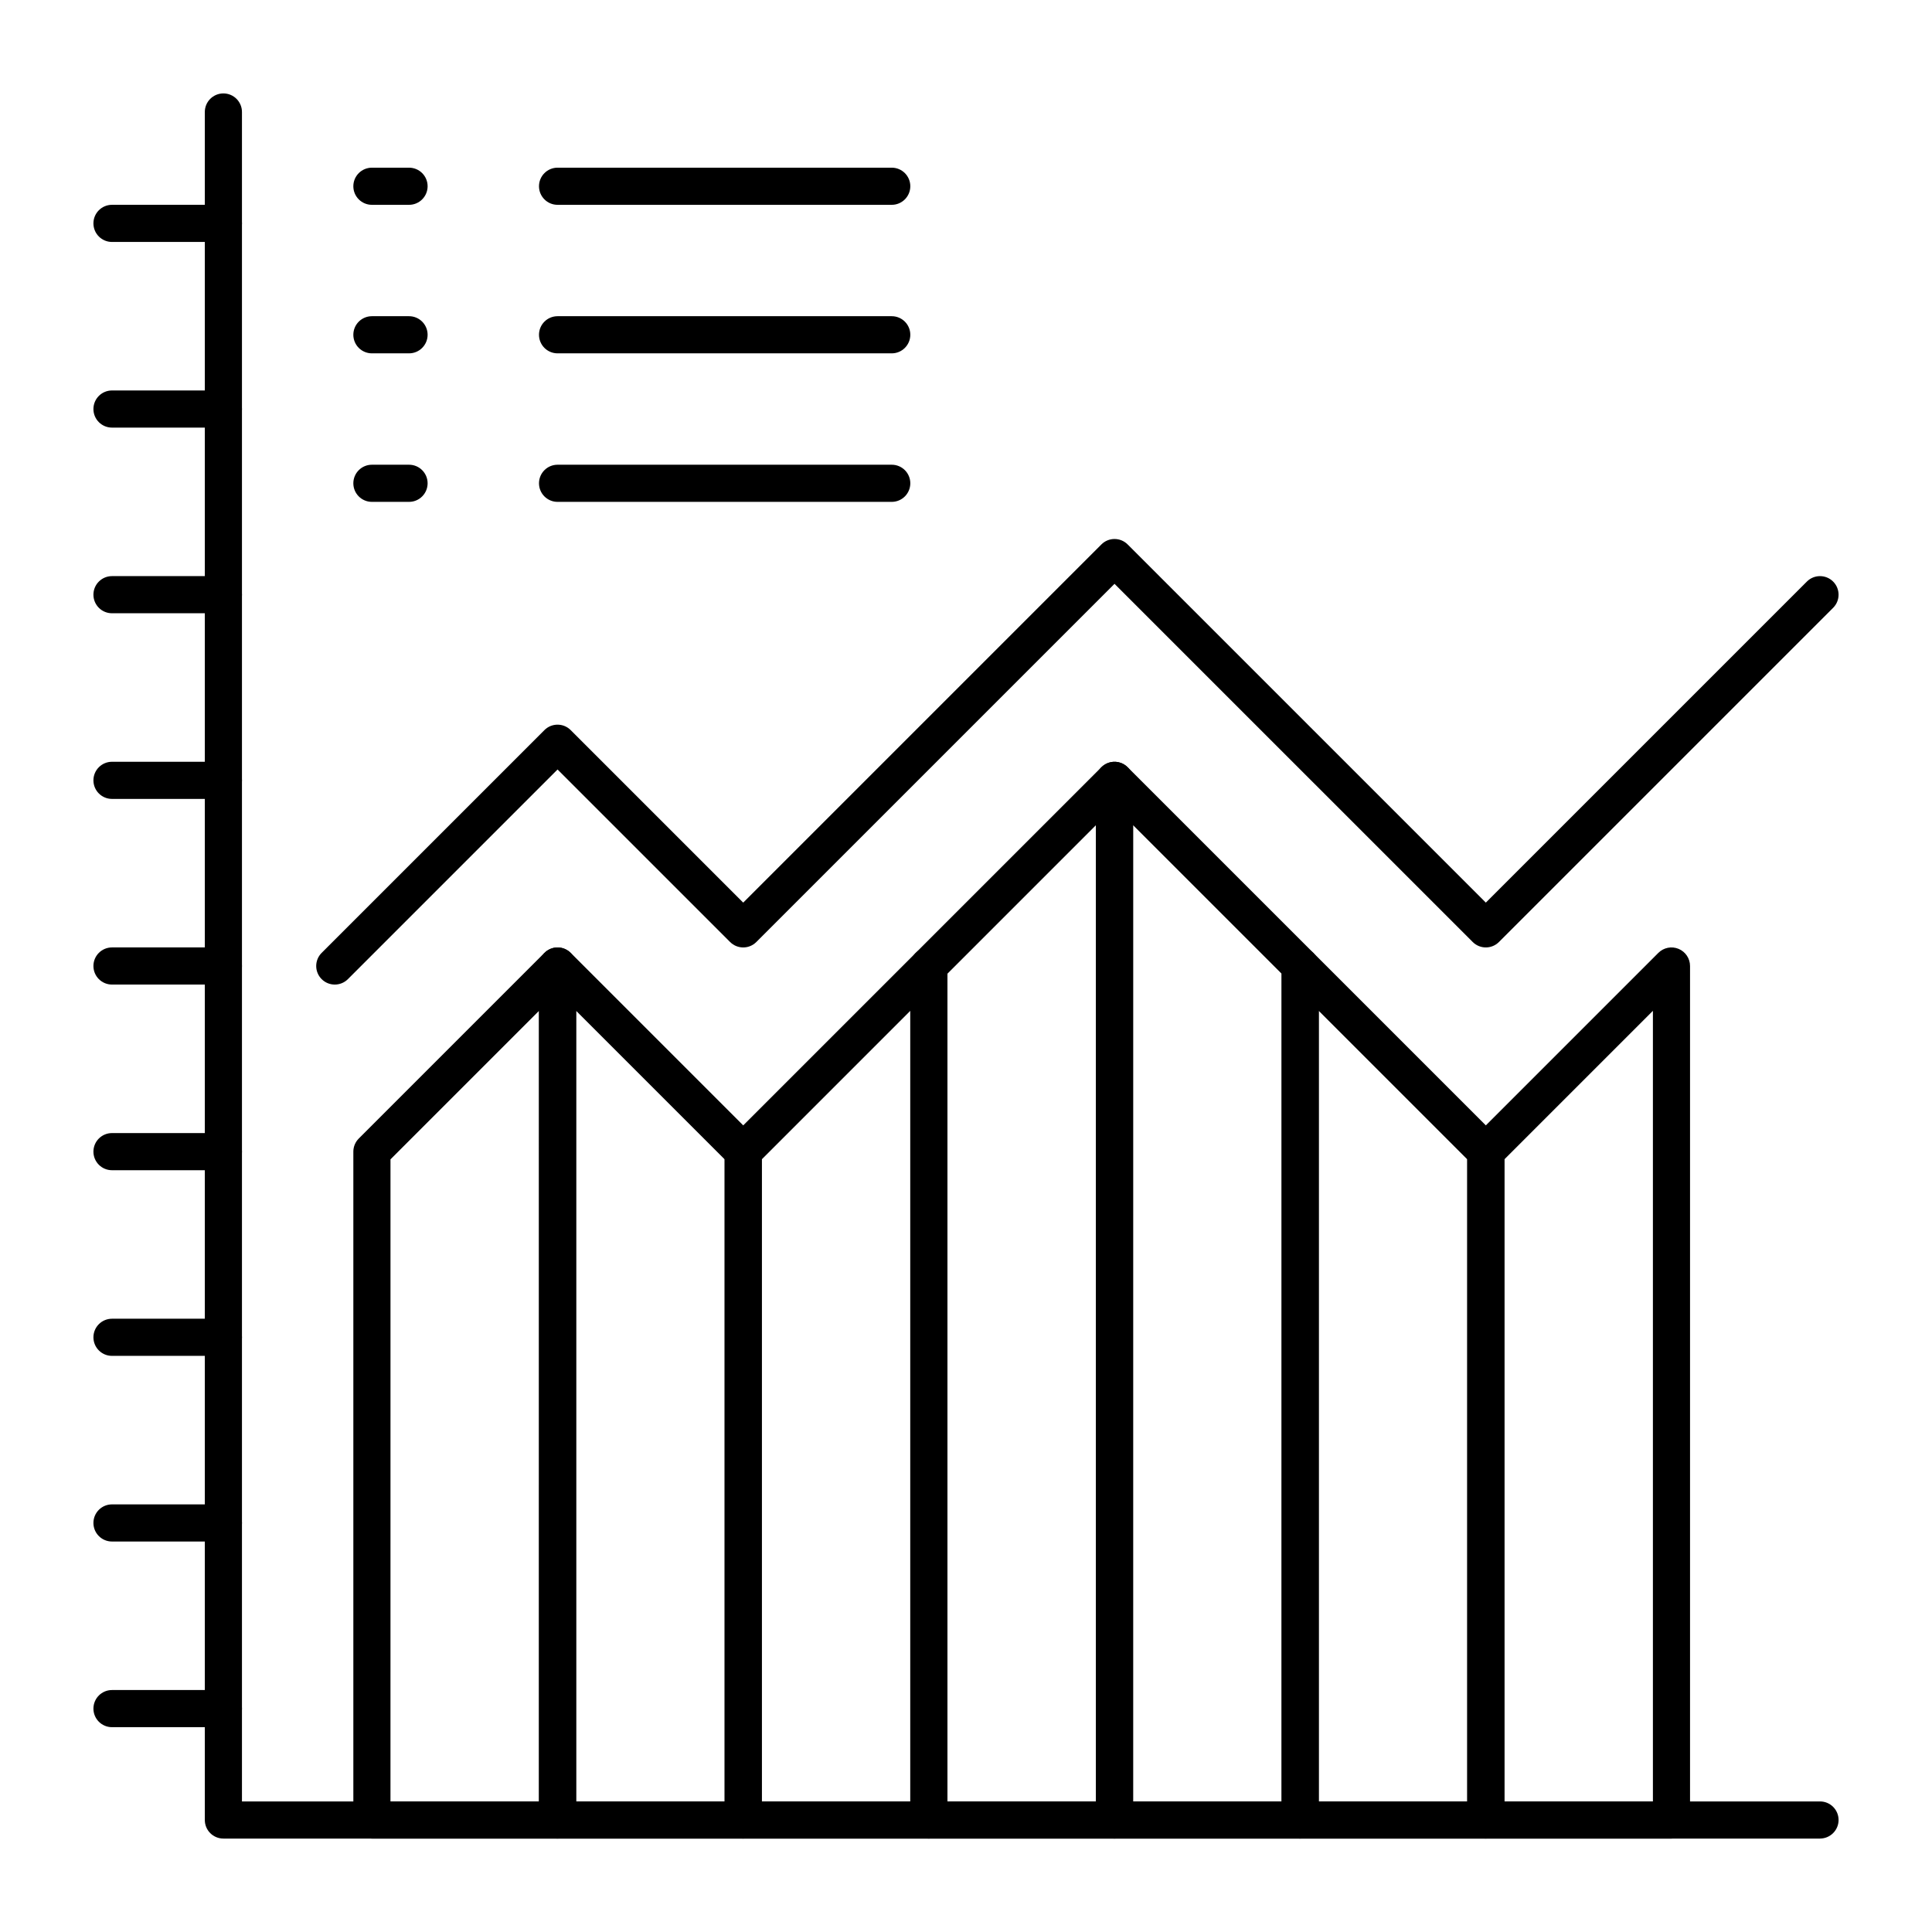
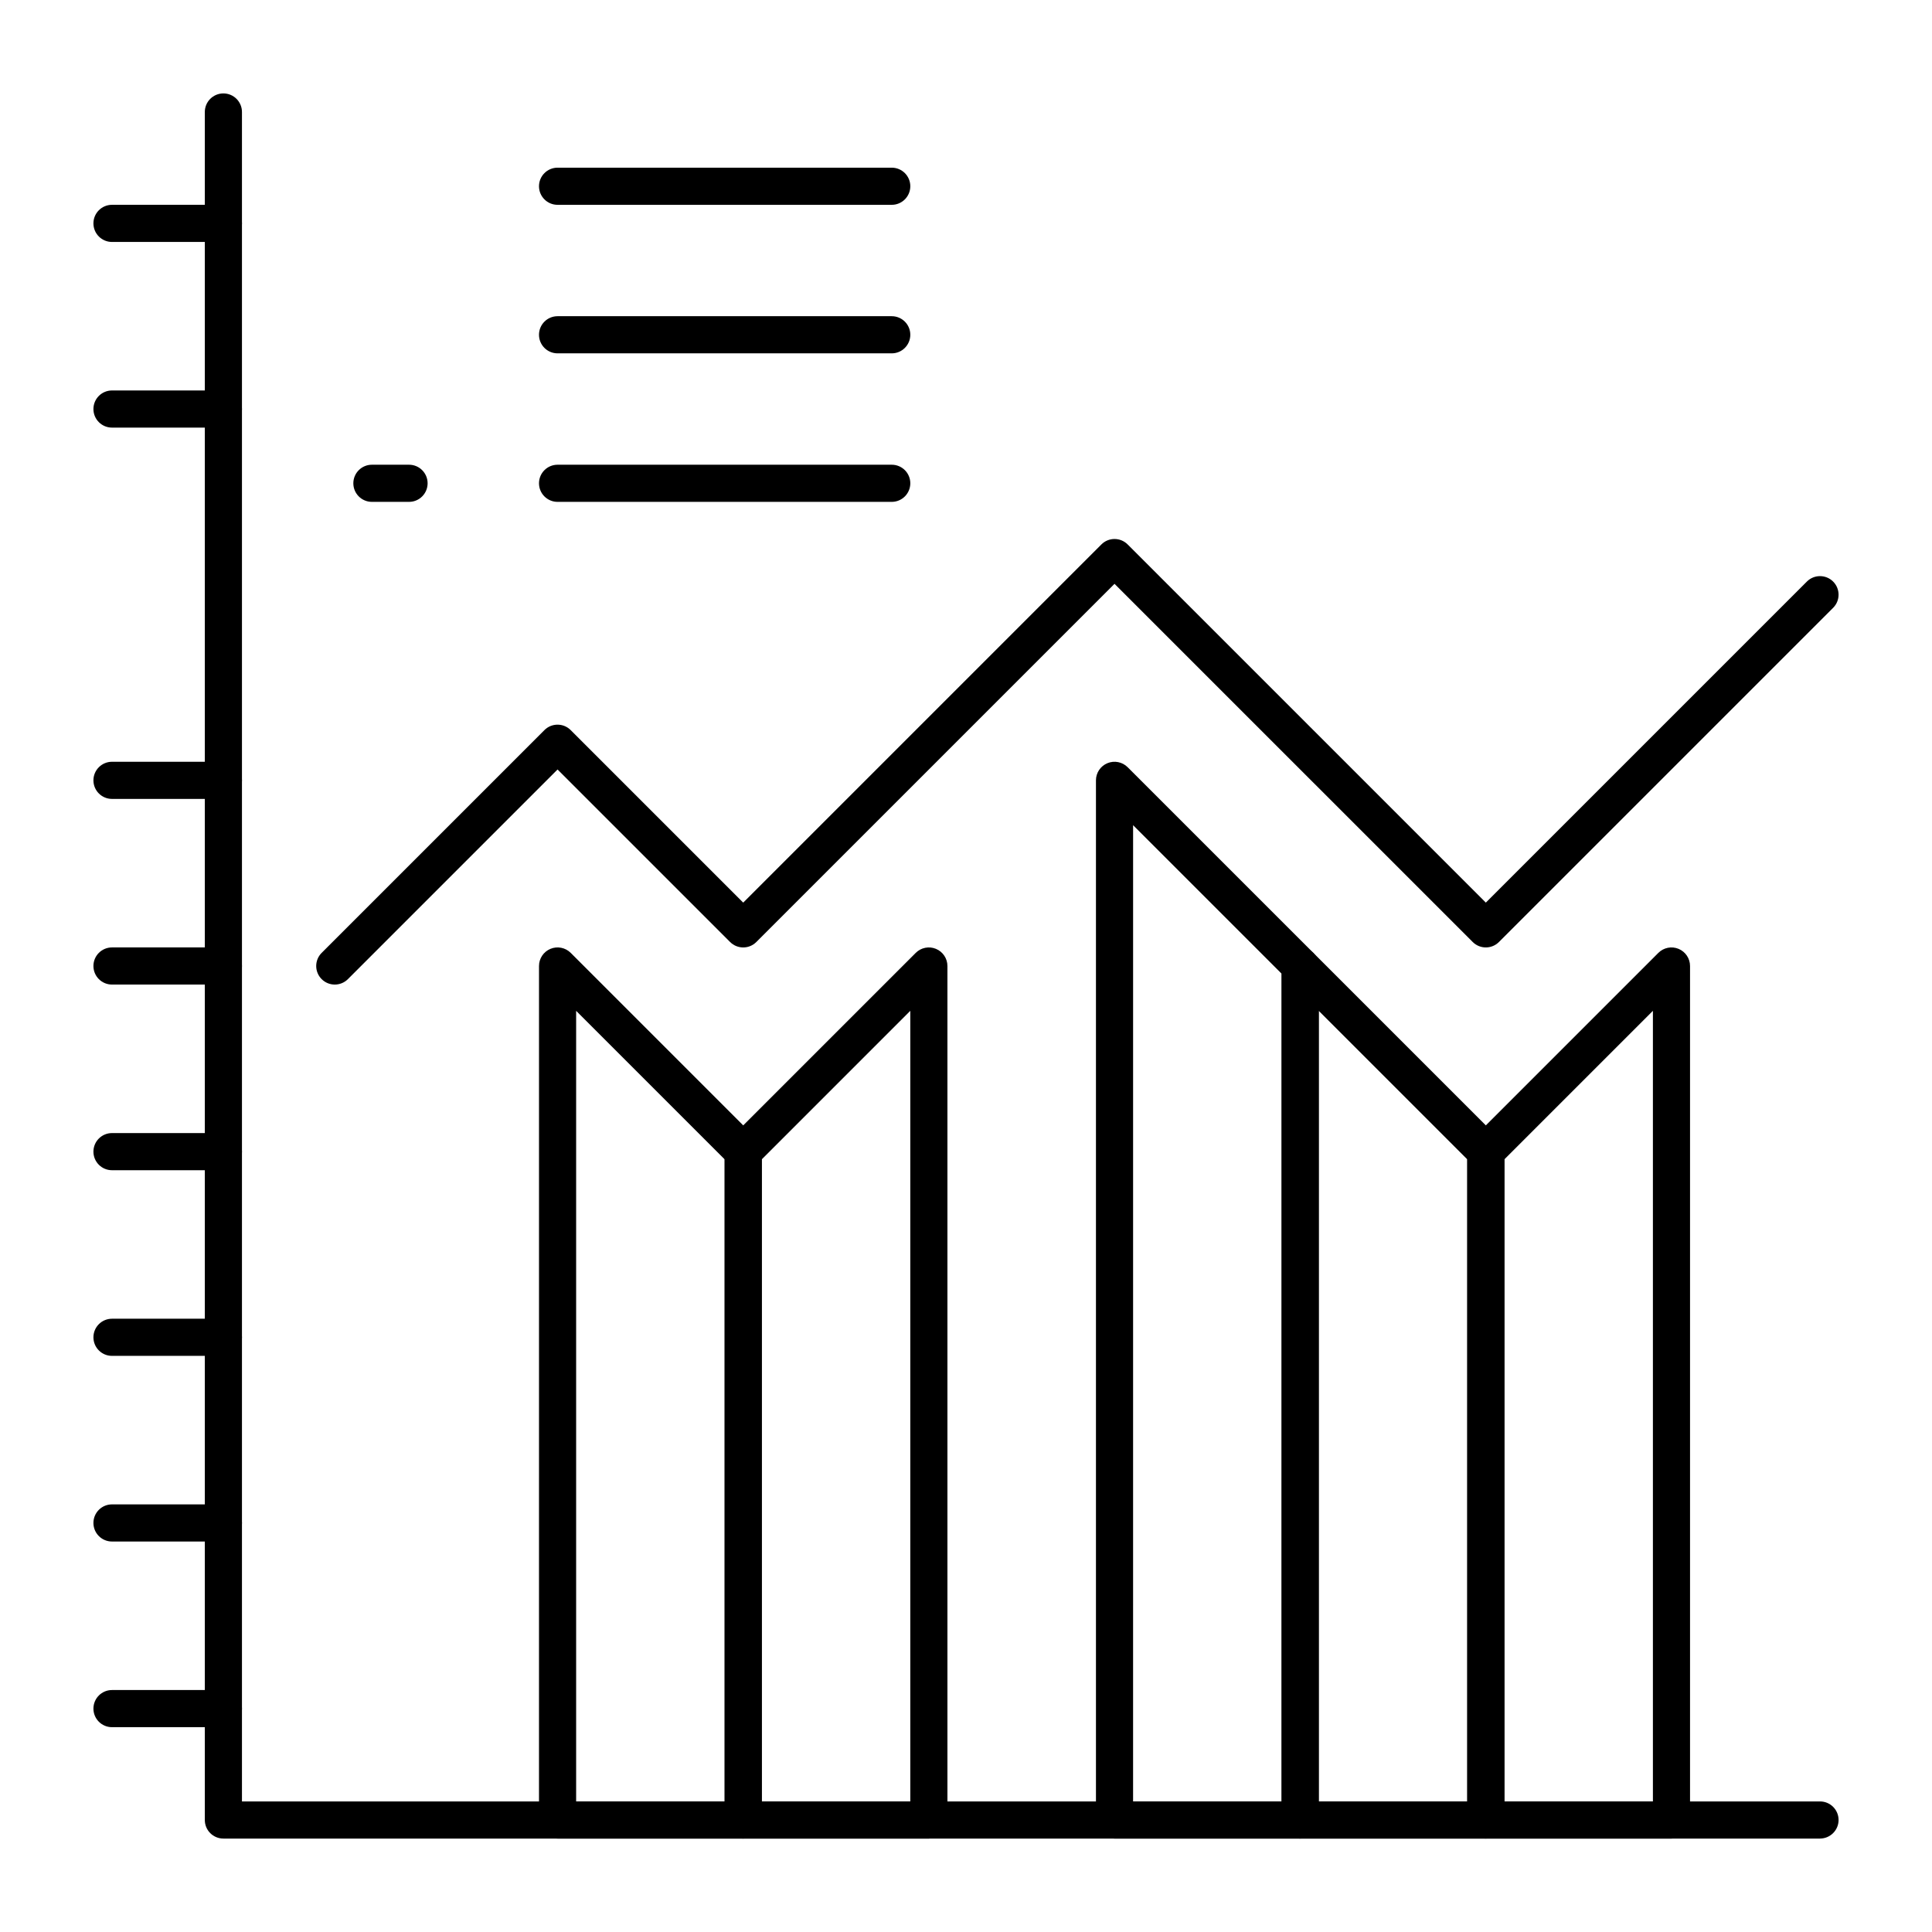
<svg xmlns="http://www.w3.org/2000/svg" fill="#000000" width="800px" height="800px" version="1.1" viewBox="144 144 512 512">
  <g>
    <path d="m626.32 631.24h-423.12c-2.719 0-4.922-2.203-4.922-4.922v-452.64c0-2.719 2.203-4.922 4.922-4.922s4.922 2.203 4.922 4.922v447.72h418.2c2.719 0 4.922 2.203 4.922 4.922-0.008 2.711-2.211 4.914-4.926 4.914z" />
    <path d="m203.2 601.72h-29.52c-2.719 0-4.922-2.203-4.922-4.922s2.203-4.922 4.922-4.922h29.52c2.719 0 4.922 2.203 4.922 4.922-0.004 2.719-2.207 4.922-4.922 4.922z" />
    <path d="m203.2 552.52h-29.52c-2.719 0-4.922-2.203-4.922-4.922s2.203-4.922 4.922-4.922h29.52c2.719 0 4.922 2.203 4.922 4.922-0.004 2.719-2.207 4.922-4.922 4.922z" />
    <path d="m203.2 503.32h-29.52c-2.719 0-4.922-2.203-4.922-4.922s2.203-4.922 4.922-4.922h29.52c2.719 0 4.922 2.203 4.922 4.922-0.004 2.719-2.207 4.922-4.922 4.922z" />
    <path d="m203.2 454.12h-29.52c-2.719 0-4.922-2.203-4.922-4.922s2.203-4.922 4.922-4.922h29.52c2.719 0 4.922 2.203 4.922 4.922-0.004 2.723-2.207 4.922-4.922 4.922z" />
    <path d="m203.2 404.92h-29.52c-2.719 0-4.922-2.203-4.922-4.922s2.203-4.922 4.922-4.922h29.52c2.719 0 4.922 2.203 4.922 4.922-0.004 2.719-2.207 4.922-4.922 4.922z" />
    <path d="m203.2 355.72h-29.52c-2.719 0-4.922-2.203-4.922-4.922s2.203-4.922 4.922-4.922h29.52c2.719 0 4.922 2.203 4.922 4.922-0.004 2.719-2.207 4.922-4.922 4.922z" />
-     <path d="m203.2 306.52h-29.52c-2.719 0-4.922-2.203-4.922-4.922s2.203-4.922 4.922-4.922h29.52c2.719 0 4.922 2.203 4.922 4.922-0.004 2.719-2.207 4.922-4.922 4.922z" />
    <path d="m203.2 257.32h-29.52c-2.719 0-4.922-2.203-4.922-4.922s2.203-4.922 4.922-4.922h29.52c2.719 0 4.922 2.203 4.922 4.922-0.004 2.719-2.207 4.922-4.922 4.922z" />
    <path d="m203.2 208.12h-29.52c-2.719 0-4.922-2.203-4.922-4.922s2.203-4.922 4.922-4.922h29.52c2.719 0 4.922 2.203 4.922 4.922-0.004 2.719-2.207 4.922-4.922 4.922z" />
-     <path d="m252.4 198.28h-9.84c-2.719 0-4.922-2.203-4.922-4.922s2.203-4.922 4.922-4.922h9.84c2.719 0 4.922 2.203 4.922 4.922-0.004 2.719-2.203 4.922-4.922 4.922z" />
    <path d="m380.32 198.28h-88.559c-2.719 0-4.922-2.203-4.922-4.922s2.203-4.922 4.922-4.922h88.559c2.719 0 4.922 2.203 4.922 4.922-0.004 2.719-2.207 4.922-4.922 4.922z" />
-     <path d="m252.4 237.64h-9.84c-2.719 0-4.922-2.203-4.922-4.922s2.203-4.922 4.922-4.922h9.84c2.719 0 4.922 2.203 4.922 4.922-0.004 2.719-2.203 4.922-4.922 4.922z" />
    <path d="m380.32 237.64h-88.559c-2.719 0-4.922-2.203-4.922-4.922s2.203-4.922 4.922-4.922h88.559c2.719 0 4.922 2.203 4.922 4.922-0.004 2.719-2.207 4.922-4.922 4.922z" />
    <path d="m252.4 277h-9.84c-2.719 0-4.922-2.203-4.922-4.922s2.203-4.922 4.922-4.922h9.84c2.719 0 4.922 2.203 4.922 4.922-0.004 2.719-2.203 4.922-4.922 4.922z" />
    <path d="m380.32 277h-88.559c-2.719 0-4.922-2.203-4.922-4.922s2.203-4.922 4.922-4.922h88.559c2.719 0 4.922 2.203 4.922 4.922-0.004 2.719-2.207 4.922-4.922 4.922z" />
-     <path d="m291.76 631.24h-49.199c-2.719 0-4.922-2.203-4.922-4.922v-177.12c0-1.305 0.52-2.555 1.441-3.477l49.199-49.199c1.406-1.406 3.527-1.828 5.359-1.066 1.84 0.762 3.039 2.555 3.039 4.547v226.32c0.004 2.711-2.199 4.914-4.918 4.914zm-44.281-9.84h39.359l0.004-209.52-39.359 39.359z" />
    <path d="m340.96 631.24h-49.199c-2.719 0-4.922-2.203-4.922-4.922l0.004-226.32c0-1.992 1.199-3.785 3.039-4.547 1.836-0.758 3.953-0.34 5.359 1.066l49.199 49.199c0.926 0.922 1.441 2.172 1.441 3.477v177.12c0 2.719-2.203 4.922-4.922 4.922zm-44.277-9.84h39.359v-170.16l-39.359-39.359z" />
    <path d="m390.16 631.24h-49.199c-2.719 0-4.922-2.203-4.922-4.922v-177.12c0-1.305 0.52-2.555 1.441-3.477l49.199-49.199c1.406-1.406 3.523-1.828 5.359-1.066 1.84 0.762 3.039 2.555 3.039 4.547v226.32c0 2.711-2.203 4.914-4.918 4.914zm-44.281-9.84h39.359v-209.52l-39.359 39.359z" />
-     <path d="m439.36 631.24h-49.199c-2.719 0-4.922-2.203-4.922-4.922v-226.32c0-1.305 0.52-2.555 1.441-3.481l49.199-49.199c1.406-1.406 3.527-1.828 5.359-1.066 1.84 0.762 3.039 2.555 3.039 4.547v275.52c0 2.715-2.199 4.918-4.918 4.918zm-44.281-9.84h39.359v-258.72l-39.359 39.359z" />
    <path d="m488.56 631.24h-49.199c-2.719 0-4.922-2.203-4.922-4.922v-275.52c0-1.992 1.199-3.785 3.039-4.547 1.836-0.762 3.953-0.34 5.359 1.066l49.199 49.199c0.926 0.922 1.441 2.172 1.441 3.481v226.32c0.004 2.719-2.199 4.922-4.918 4.922zm-44.281-9.84h39.359l0.004-219.36-39.359-39.359z" />
    <path d="m537.76 631.24h-49.199c-2.719 0-4.922-2.203-4.922-4.922l0.004-226.32c0-1.992 1.199-3.785 3.039-4.547 1.836-0.758 3.953-0.34 5.359 1.066l49.199 49.199c0.926 0.922 1.441 2.172 1.441 3.477v177.12c0 2.719-2.203 4.922-4.922 4.922zm-44.277-9.84h39.359v-170.16l-39.359-39.359z" />
    <path d="m586.96 631.24h-49.199c-2.719 0-4.922-2.203-4.922-4.922v-177.12c0-1.305 0.52-2.555 1.441-3.477l49.199-49.199c1.406-1.406 3.527-1.828 5.359-1.066 1.84 0.762 3.039 2.555 3.039 4.547v226.32c0 2.711-2.203 4.914-4.918 4.914zm-44.281-9.84h39.359v-209.52l-39.359 39.359z" />
    <path d="m229.24 403.48c-1.922-1.922-1.922-5.039 0-6.957l59.039-59.039c1.918-1.922 5.039-1.922 6.957 0l45.723 45.719 94.922-94.922c1.918-1.922 5.039-1.922 6.957 0l94.922 94.922 85.082-85.082c1.918-1.922 5.039-1.922 6.957 0 1.922 1.922 1.922 5.039 0 6.957l-88.559 88.559c-1.918 1.922-5.039 1.922-6.957 0l-94.922-94.918-94.922 94.922c-1.918 1.922-5.039 1.922-6.957 0l-45.723-45.719-55.562 55.562c-1.918 1.918-5.035 1.918-6.957-0.004z" />
  </g>
</svg>